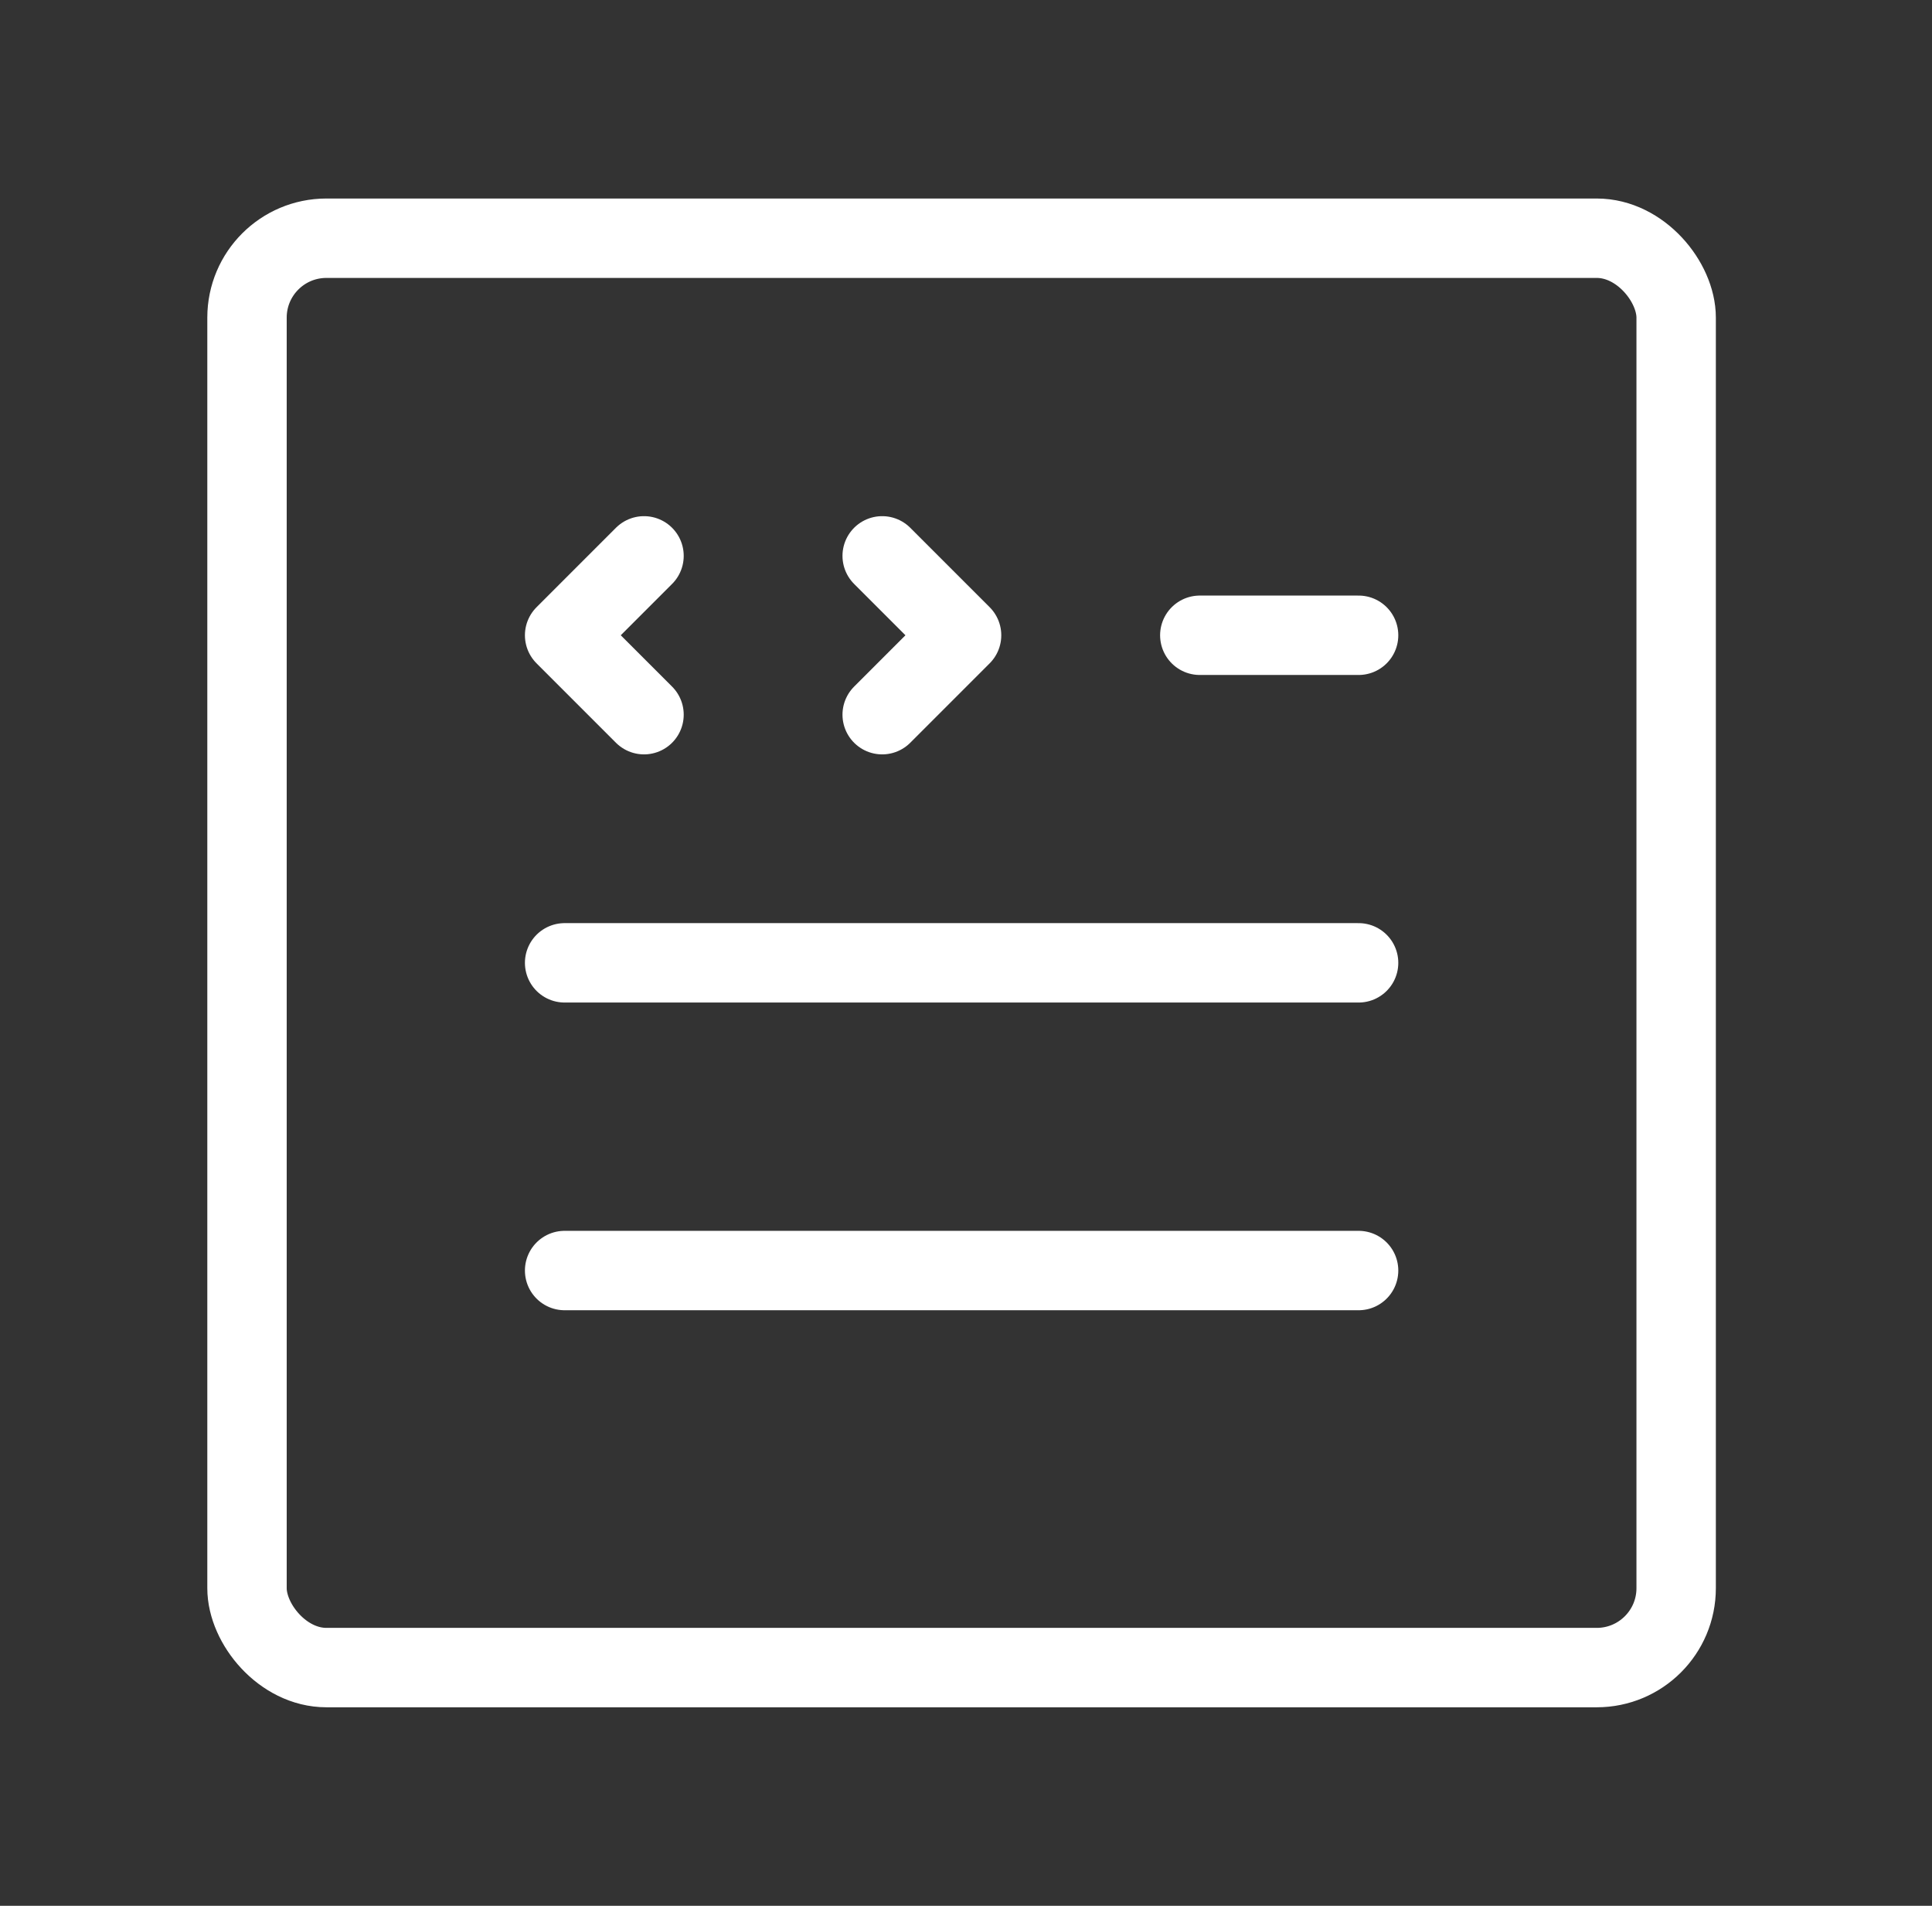
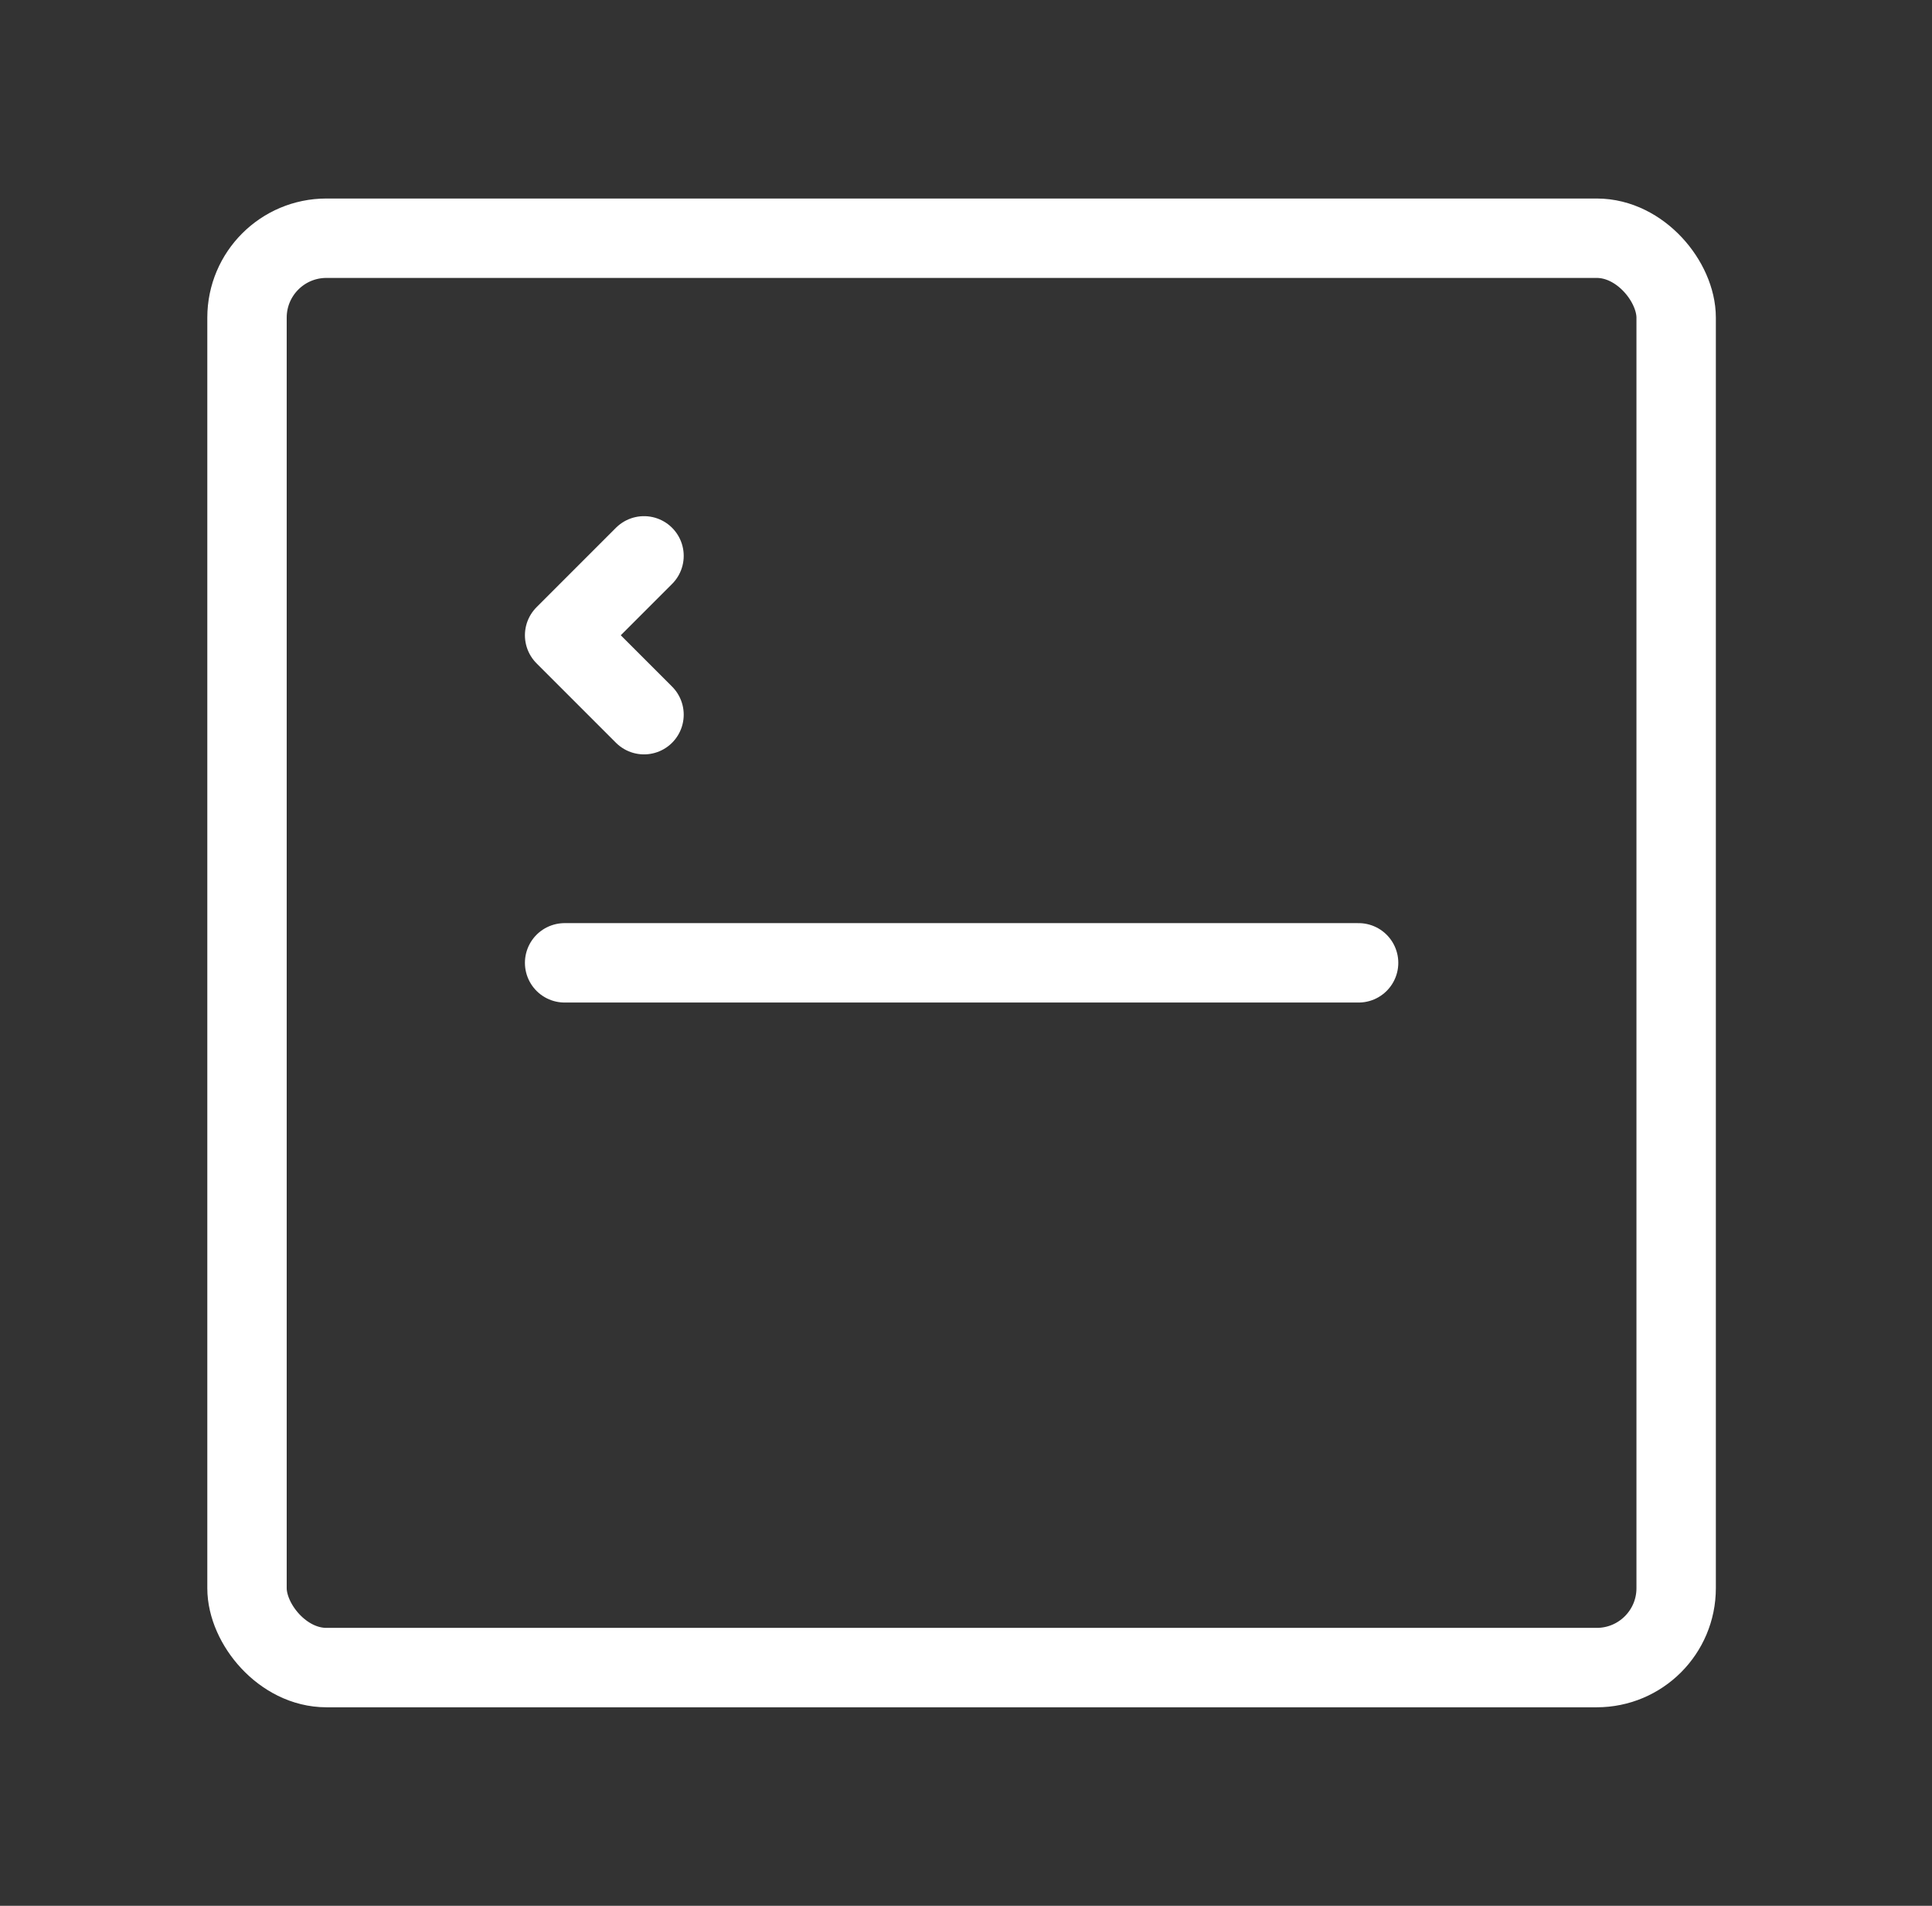
<svg xmlns="http://www.w3.org/2000/svg" width="73" height="72" viewBox="0 0 73 72" fill="none">
  <rect x="0" y="0" width="73" height="72" fill="#333333" stroke="none" />
-   <path d="M45.334 24H51.334" stroke="white" stroke-width="3" stroke-linecap="round" stroke-linejoin="round" />
  <rect x="9.333" y="9" width="54" height="54" rx="3" stroke="white" stroke-width="3" stroke-linecap="round" stroke-linejoin="round" />
  <path d="M24.334 21L21.334 24L24.334 27" stroke="white" stroke-width="3" stroke-linecap="round" stroke-linejoin="round" />
-   <path d="M33.333 21L36.333 24L33.333 27" stroke="white" stroke-width="3" stroke-linecap="round" stroke-linejoin="round" />
  <path d="M21.334 36.375H51.334" stroke="white" stroke-width="3" stroke-linecap="round" stroke-linejoin="round" />
-   <path d="M21.334 48H51.334" stroke="white" stroke-width="3" stroke-linecap="round" stroke-linejoin="round" />
</svg>